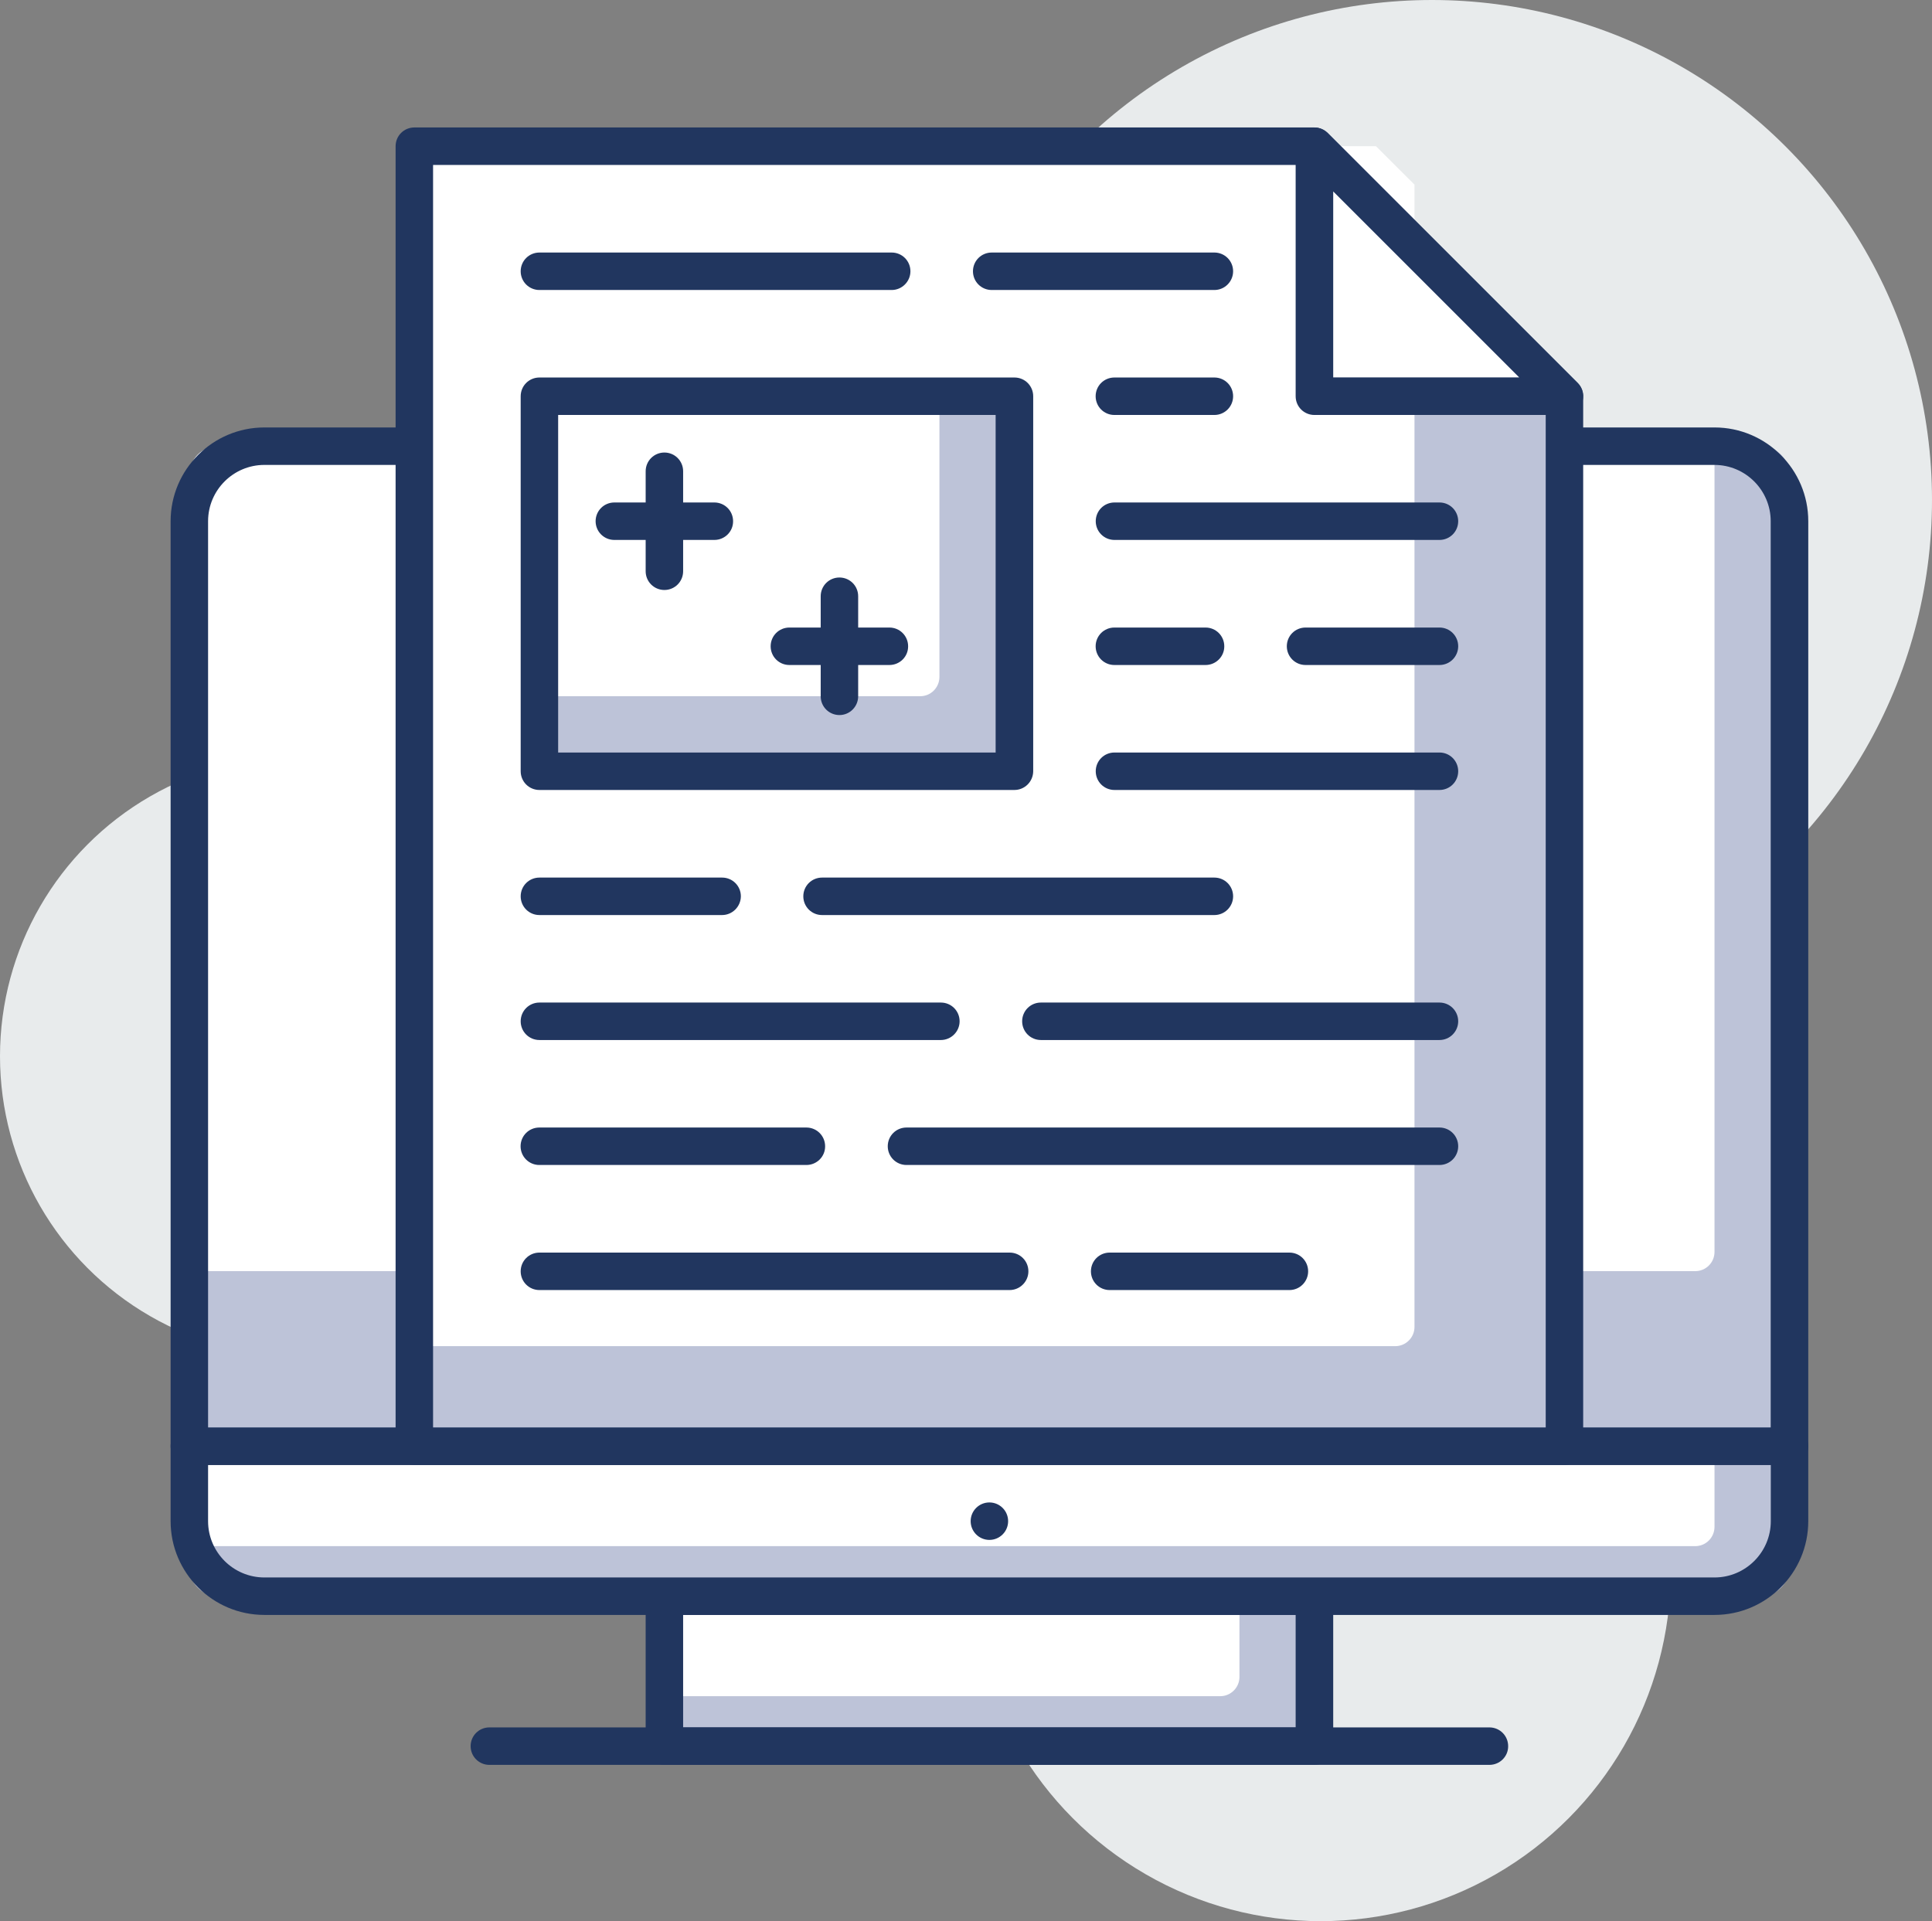
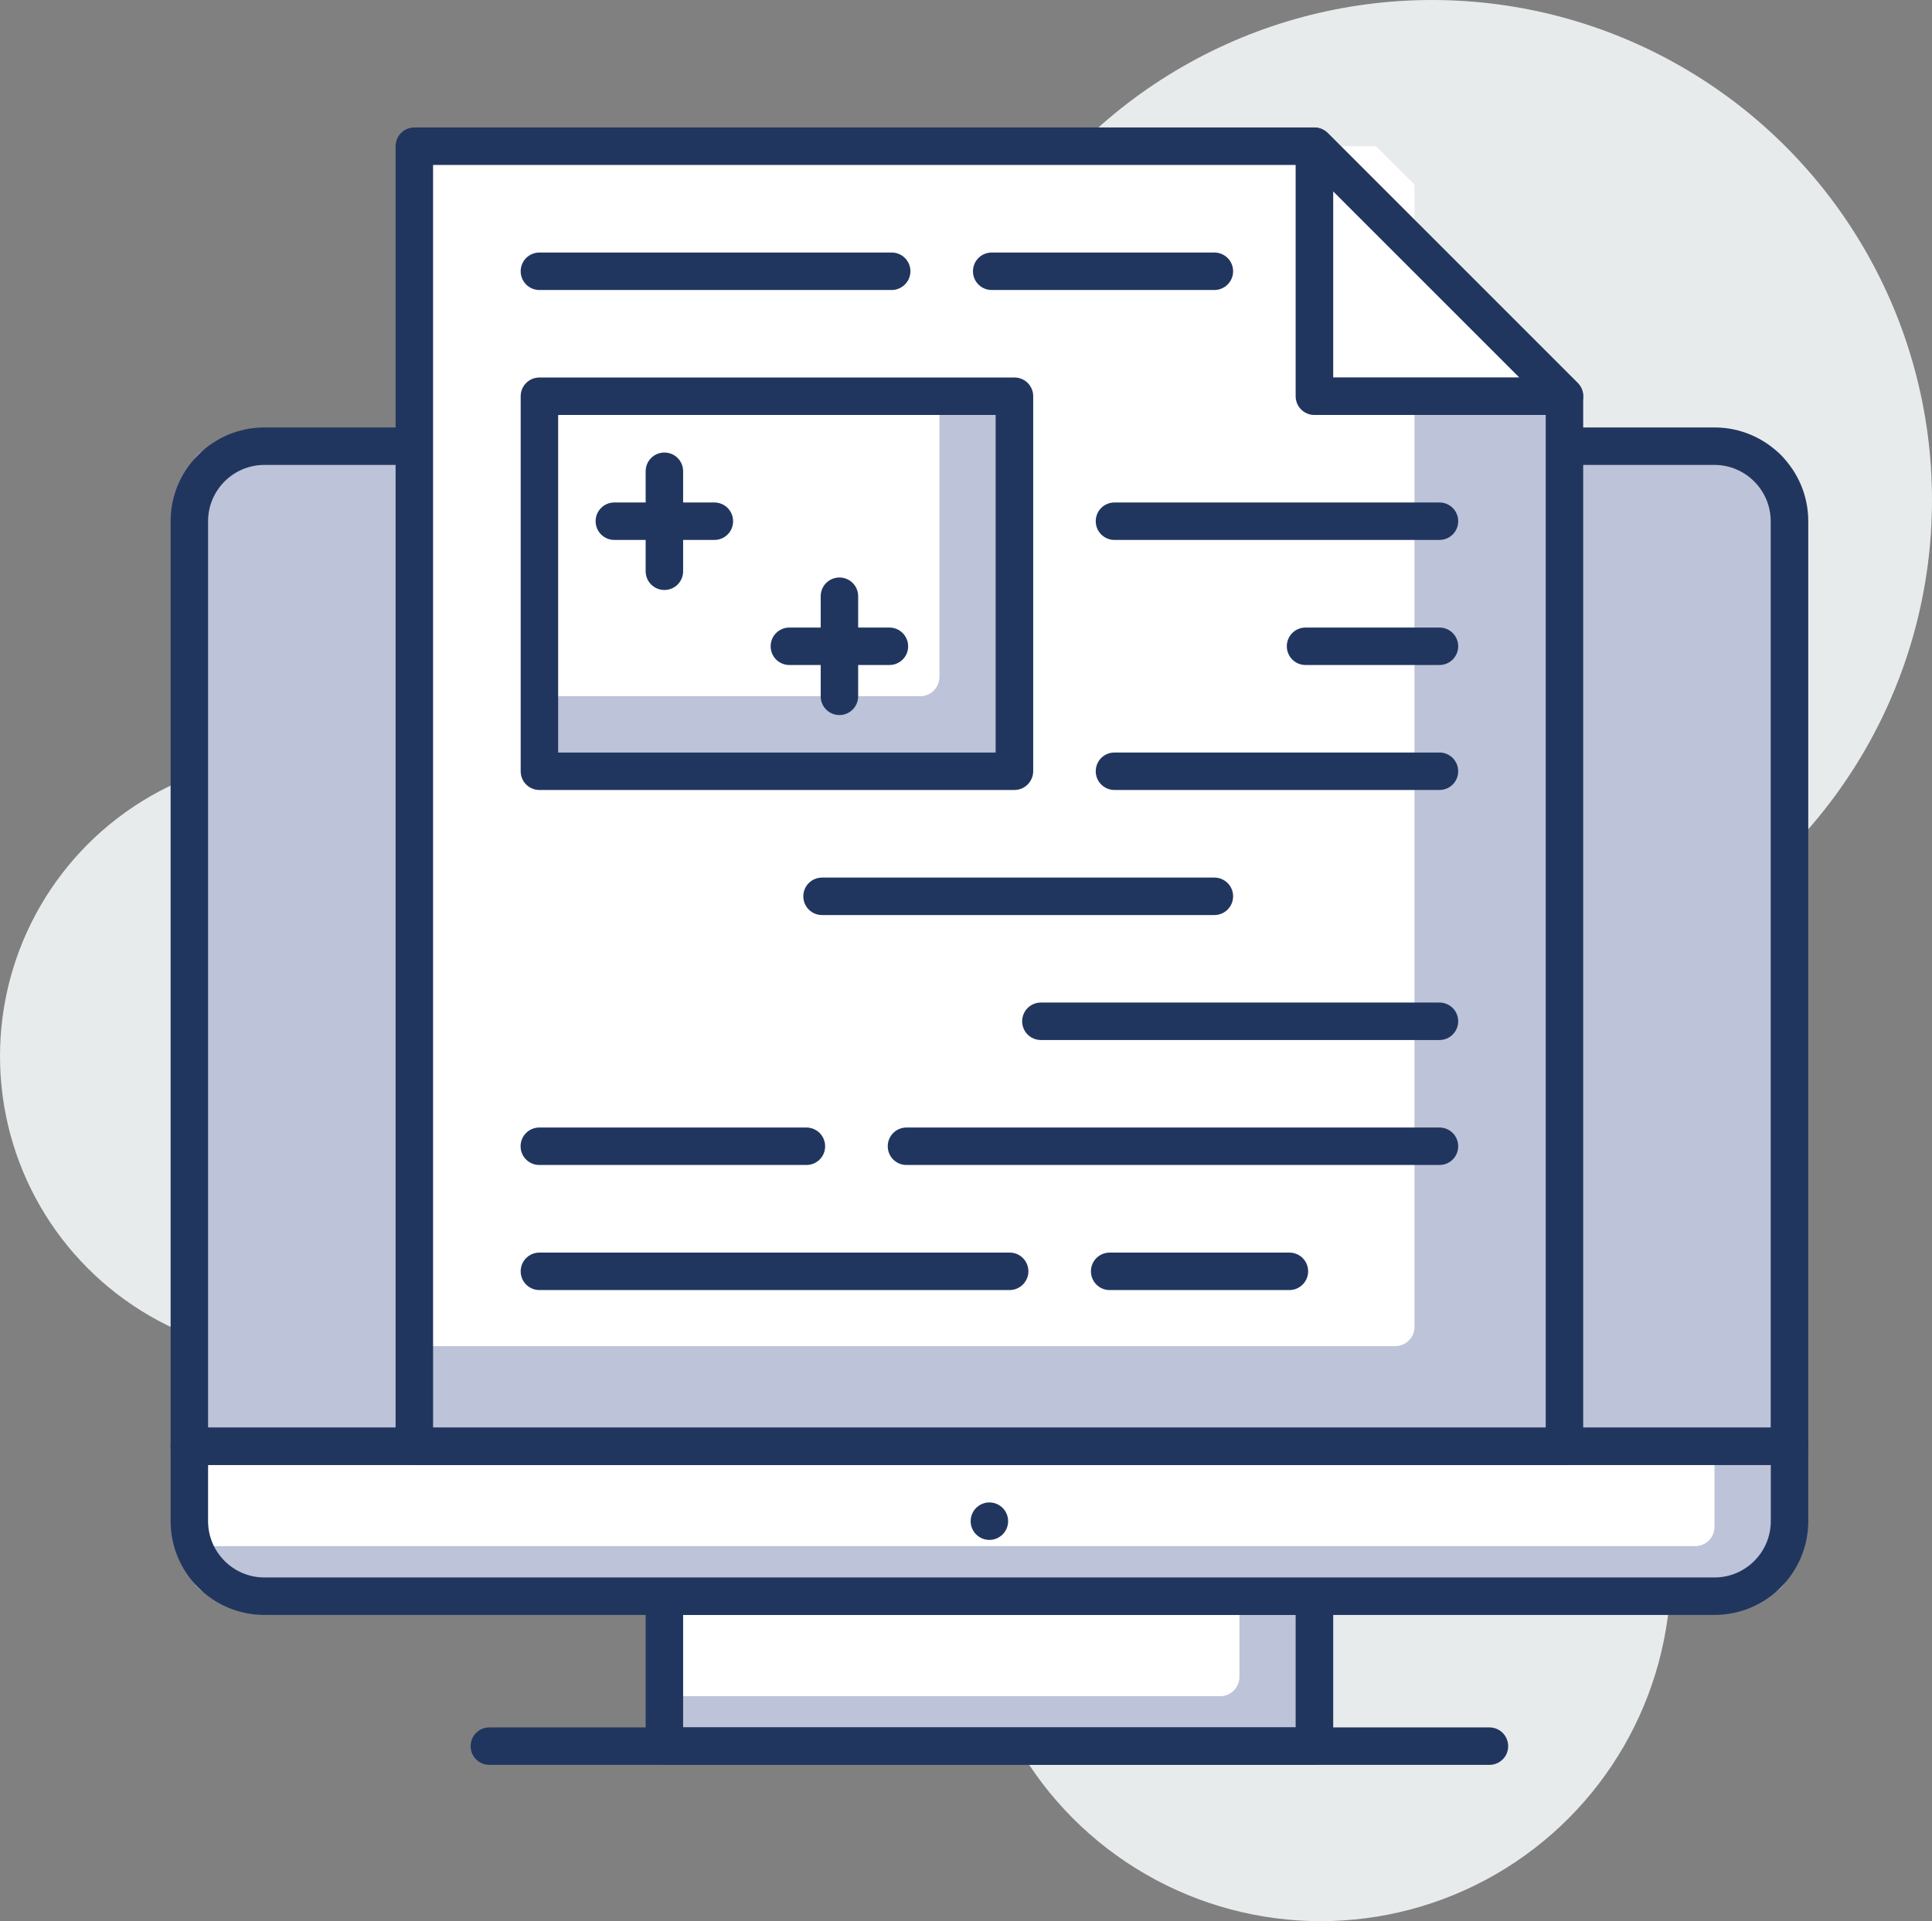
<svg xmlns="http://www.w3.org/2000/svg" version="1.1" baseProfile="basic" id="Layer_1" x="0px" y="0px" viewBox="0 0 201.11 200" xml:space="preserve">
  <rect x="0" y="0" width="201.11" height="200" fill="#808080" stroke="none" />
  <style type="text/css">
	.st0{fill:#E8EBEC;}
	.st1{fill:#BDC3D8;}
	.st2{fill:#FFFFFF;}
	.st3{fill:#21365F;}
</style>
  <g>
    <g>
      <circle class="st0" cx="137.48" cy="163.56" r="36.44" />
    </g>
    <g>
      <circle class="st0" cx="31.23" cy="109.96" r="31.23" />
    </g>
    <g>
      <circle class="st0" cx="149.06" cy="52.05" r="52.05" />
    </g>
    <g>
      <g>
        <rect x="69.16" y="166.17" class="st1" width="67.67" height="15.62" />
      </g>
      <g>
        <path class="st2" d="M129.02,166.17H69.16v10.41h57.86c1.1,0,2-0.9,2-2V166.17z" />
      </g>
      <g>
        <path class="st3" d="M136.83,183.73H69.16c-1.08,0-1.95-0.87-1.95-1.95v-15.62c0-1.08,0.87-1.95,1.95-1.95h67.67     c1.08,0,1.95,0.87,1.95,1.95v15.62C138.78,182.86,137.9,183.73,136.83,183.73z M71.11,179.83h63.76v-11.71H71.11V179.83z" />
      </g>
      <g>
        <path class="st1" d="M183.27,166.17H22.71c-1.66,0-3-1.34-3-3v-12.62h166.57v12.62C186.27,164.82,184.93,166.17,183.27,166.17z" />
      </g>
      <g>
        <path class="st2" d="M176.46,160.96H19.71v-10.41h158.76v8.41C178.46,160.07,177.57,160.96,176.46,160.96z" />
      </g>
      <g>
        <path class="st3" d="M178.47,168.12H27.52c-5.38,0-9.76-4.38-9.76-9.76v-7.81c0-1.08,0.87-1.95,1.95-1.95h166.57     c1.08,0,1.95,0.87,1.95,1.95v7.81C188.23,163.74,183.85,168.12,178.47,168.12z M21.66,152.5v5.86c0,3.23,2.63,5.86,5.86,5.86     h150.95c3.23,0,5.86-2.63,5.86-5.86v-5.86H21.66z" />
      </g>
      <g>
        <path class="st3" d="M155.04,183.73H50.94c-1.08,0-1.95-0.87-1.95-1.95c0-1.08,0.87-1.95,1.95-1.95h104.1     c1.08,0,1.95,0.87,1.95,1.95C157,182.86,156.12,183.73,155.04,183.73z" />
      </g>
      <g>
        <circle class="st3" cx="102.99" cy="158.36" r="1.95" />
      </g>
      <g>
        <path class="st1" d="M186.27,150.55H19.71V49.45c0-1.66,1.34-3,3-3h160.57c1.66,0,3,1.34,3,3V150.55z" />
      </g>
      <g>
-         <path class="st2" d="M176.47,132.33H19.71V49.45c0-1.66,1.34-3,3-3h155.76v83.88C178.47,131.44,177.57,132.33,176.47,132.33z" />
-       </g>
+         </g>
      <g>
        <path class="st3" d="M186.27,152.51H19.71c-1.08,0-1.95-0.87-1.95-1.95v-96.3c0-5.38,4.38-9.76,9.76-9.76h150.95     c5.38,0,9.76,4.38,9.76,9.76v96.3C188.23,151.63,187.35,152.51,186.27,152.51z M21.66,148.6h162.66V54.26     c0-3.23-2.63-5.86-5.86-5.86H27.52c-3.23,0-5.86,2.63-5.86,5.86V148.6z" />
      </g>
      <g>
        <polygon class="st1" points="136.83,15.22 43.13,15.22 43.13,150.55 162.85,150.55 162.85,41.24    " />
      </g>
      <g>
        <path class="st2" d="M143.23,15.22H43.14v124.92h102.1c1.1,0,2-0.9,2-2V19.22C145.67,17.66,144.8,16.78,143.23,15.22z" />
      </g>
      <g>
        <path class="st3" d="M162.85,152.51H43.13c-1.08,0-1.95-0.87-1.95-1.95V15.22c0-1.08,0.87-1.95,1.95-1.95h93.69     c0.52,0,1.01,0.21,1.38,0.57l26.03,26.03c0.37,0.37,0.57,0.86,0.57,1.38v109.31C164.8,151.63,163.93,152.51,162.85,152.51z      M45.08,148.6H160.9V42.05l-24.88-24.88H45.08V148.6z" />
      </g>
      <g>
        <polygon class="st2" points="136.83,15.22 162.85,41.24 136.83,41.24    " />
      </g>
      <g>
        <path class="st3" d="M162.85,43.2h-26.03c-1.08,0-1.95-0.87-1.95-1.95V15.22c0-0.79,0.48-1.5,1.2-1.8     c0.73-0.3,1.57-0.13,2.13,0.42l26.03,26.03c0.56,0.56,0.73,1.4,0.42,2.13C164.35,42.72,163.64,43.2,162.85,43.2z M138.78,39.29     h19.36l-19.36-19.36V39.29z" />
      </g>
      <g>
        <rect x="56.15" y="41.25" class="st1" width="49.45" height="39.04" />
      </g>
      <g>
        <path class="st2" d="M95.78,72.48H56.15V41.25h41.64v29.23C97.78,71.59,96.89,72.48,95.78,72.48z" />
      </g>
      <g>
        <path class="st3" d="M105.59,82.24H56.15c-1.08,0-1.95-0.87-1.95-1.95V41.25c0-1.08,0.87-1.95,1.95-1.95h49.45     c1.08,0,1.95,0.87,1.95,1.95v39.04C107.54,81.37,106.67,82.24,105.59,82.24z M58.1,78.34h45.54V43.2H58.1V78.34z" />
      </g>
      <g>
        <path class="st3" d="M149.84,82.24h-33.83c-1.08,0-1.95-0.87-1.95-1.95c0-1.08,0.87-1.95,1.95-1.95h33.83     c1.08,0,1.95,0.87,1.95,1.95C151.79,81.37,150.92,82.24,149.84,82.24z" />
      </g>
      <g>
        <path class="st3" d="M126.41,95.26H85.57c-1.08,0-1.95-0.87-1.95-1.95c0-1.08,0.87-1.95,1.95-1.95h40.84     c1.08,0,1.95,0.87,1.95,1.95C128.36,94.38,127.49,95.26,126.41,95.26z" />
      </g>
      <g>
-         <path class="st3" d="M75.16,95.26H56.15c-1.08,0-1.95-0.87-1.95-1.95c0-1.08,0.87-1.95,1.95-1.95h19.02     c1.08,0,1.95,0.87,1.95,1.95C77.11,94.38,76.24,95.26,75.16,95.26z" />
-       </g>
+         </g>
      <g>
        <path class="st3" d="M149.84,108.27h-41.49c-1.08,0-1.95-0.87-1.95-1.95c0-1.08,0.87-1.95,1.95-1.95h41.49     c1.08,0,1.95,0.87,1.95,1.95C151.79,107.39,150.92,108.27,149.84,108.27z" />
      </g>
      <g>
-         <path class="st3" d="M97.94,108.27H56.15c-1.08,0-1.95-0.87-1.95-1.95c0-1.08,0.87-1.95,1.95-1.95h41.79     c1.08,0,1.95,0.87,1.95,1.95C99.89,107.39,99.01,108.27,97.94,108.27z" />
-       </g>
+         </g>
      <g>
-         <path class="st3" d="M126.41,43.2h-10.41c-1.08,0-1.95-0.87-1.95-1.95s0.87-1.95,1.95-1.95h10.41c1.08,0,1.95,0.87,1.95,1.95     S127.49,43.2,126.41,43.2z" />
-       </g>
+         </g>
      <g>
        <path class="st3" d="M149.84,56.21h-33.83c-1.08,0-1.95-0.87-1.95-1.95c0-1.08,0.87-1.95,1.95-1.95h33.83     c1.08,0,1.95,0.87,1.95,1.95C151.79,55.34,150.92,56.21,149.84,56.21z" />
      </g>
      <g>
        <path class="st3" d="M149.84,69.23h-13.94c-1.08,0-1.95-0.87-1.95-1.95c0-1.08,0.87-1.95,1.95-1.95h13.94     c1.08,0,1.95,0.87,1.95,1.95C151.79,68.35,150.92,69.23,149.84,69.23z" />
      </g>
      <g>
-         <path class="st3" d="M125.49,69.23h-9.49c-1.08,0-1.95-0.87-1.95-1.95c0-1.08,0.87-1.95,1.95-1.95h9.49     c1.08,0,1.95,0.87,1.95,1.95C127.45,68.35,126.57,69.23,125.49,69.23z" />
-       </g>
+         </g>
      <g>
        <path class="st3" d="M149.84,121.28H94.36c-1.08,0-1.95-0.87-1.95-1.95c0-1.08,0.87-1.95,1.95-1.95h55.48     c1.08,0,1.95,0.87,1.95,1.95C151.79,120.41,150.92,121.28,149.84,121.28z" />
      </g>
      <g>
        <path class="st3" d="M83.94,121.28h-27.8c-1.08,0-1.95-0.87-1.95-1.95c0-1.08,0.87-1.95,1.95-1.95h27.8     c1.08,0,1.95,0.87,1.95,1.95C85.9,120.41,85.02,121.28,83.94,121.28z" />
      </g>
      <g>
        <path class="st3" d="M134.22,134.3h-18.71c-1.08,0-1.95-0.87-1.95-1.95c0-1.08,0.87-1.95,1.95-1.95h18.71     c1.08,0,1.95,0.87,1.95,1.95C136.17,133.42,135.3,134.3,134.22,134.3z" />
      </g>
      <g>
        <path class="st3" d="M105.09,134.3H56.15c-1.08,0-1.95-0.87-1.95-1.95c0-1.08,0.87-1.95,1.95-1.95h48.95     c1.08,0,1.95,0.87,1.95,1.95C107.05,133.42,106.17,134.3,105.09,134.3z" />
      </g>
      <g>
        <path class="st3" d="M74.36,56.21H63.95c-1.08,0-1.95-0.87-1.95-1.95c0-1.08,0.87-1.95,1.95-1.95h10.41     c1.08,0,1.95,0.87,1.95,1.95C76.32,55.34,75.44,56.21,74.36,56.21z" />
      </g>
      <g>
        <path class="st3" d="M69.16,61.42c-1.08,0-1.95-0.87-1.95-1.95V49.06c0-1.08,0.87-1.95,1.95-1.95c1.08,0,1.95,0.87,1.95,1.95     v10.41C71.11,60.55,70.24,61.42,69.16,61.42z" />
      </g>
      <g>
        <path class="st3" d="M92.58,69.23H82.17c-1.08,0-1.95-0.87-1.95-1.95c0-1.08,0.87-1.95,1.95-1.95h10.41     c1.08,0,1.95,0.87,1.95,1.95C94.54,68.36,93.66,69.23,92.58,69.23z" />
      </g>
      <g>
        <path class="st3" d="M87.38,74.44c-1.08,0-1.95-0.87-1.95-1.95V62.07c0-1.08,0.87-1.95,1.95-1.95c1.08,0,1.95,0.87,1.95,1.95     v10.41C89.33,73.56,88.46,74.44,87.38,74.44z" />
      </g>
      <g>
        <path class="st3" d="M126.41,30.19h-23.18c-1.08,0-1.95-0.87-1.95-1.95c0-1.08,0.87-1.95,1.95-1.95h23.18     c1.08,0,1.95,0.87,1.95,1.95C128.36,29.31,127.49,30.19,126.41,30.19z" />
      </g>
      <g>
        <path class="st3" d="M92.82,30.19H56.15c-1.08,0-1.95-0.87-1.95-1.95c0-1.08,0.87-1.95,1.95-1.95h36.67     c1.08,0,1.95,0.87,1.95,1.95C94.77,29.31,93.89,30.19,92.82,30.19z" />
      </g>
    </g>
  </g>
</svg>